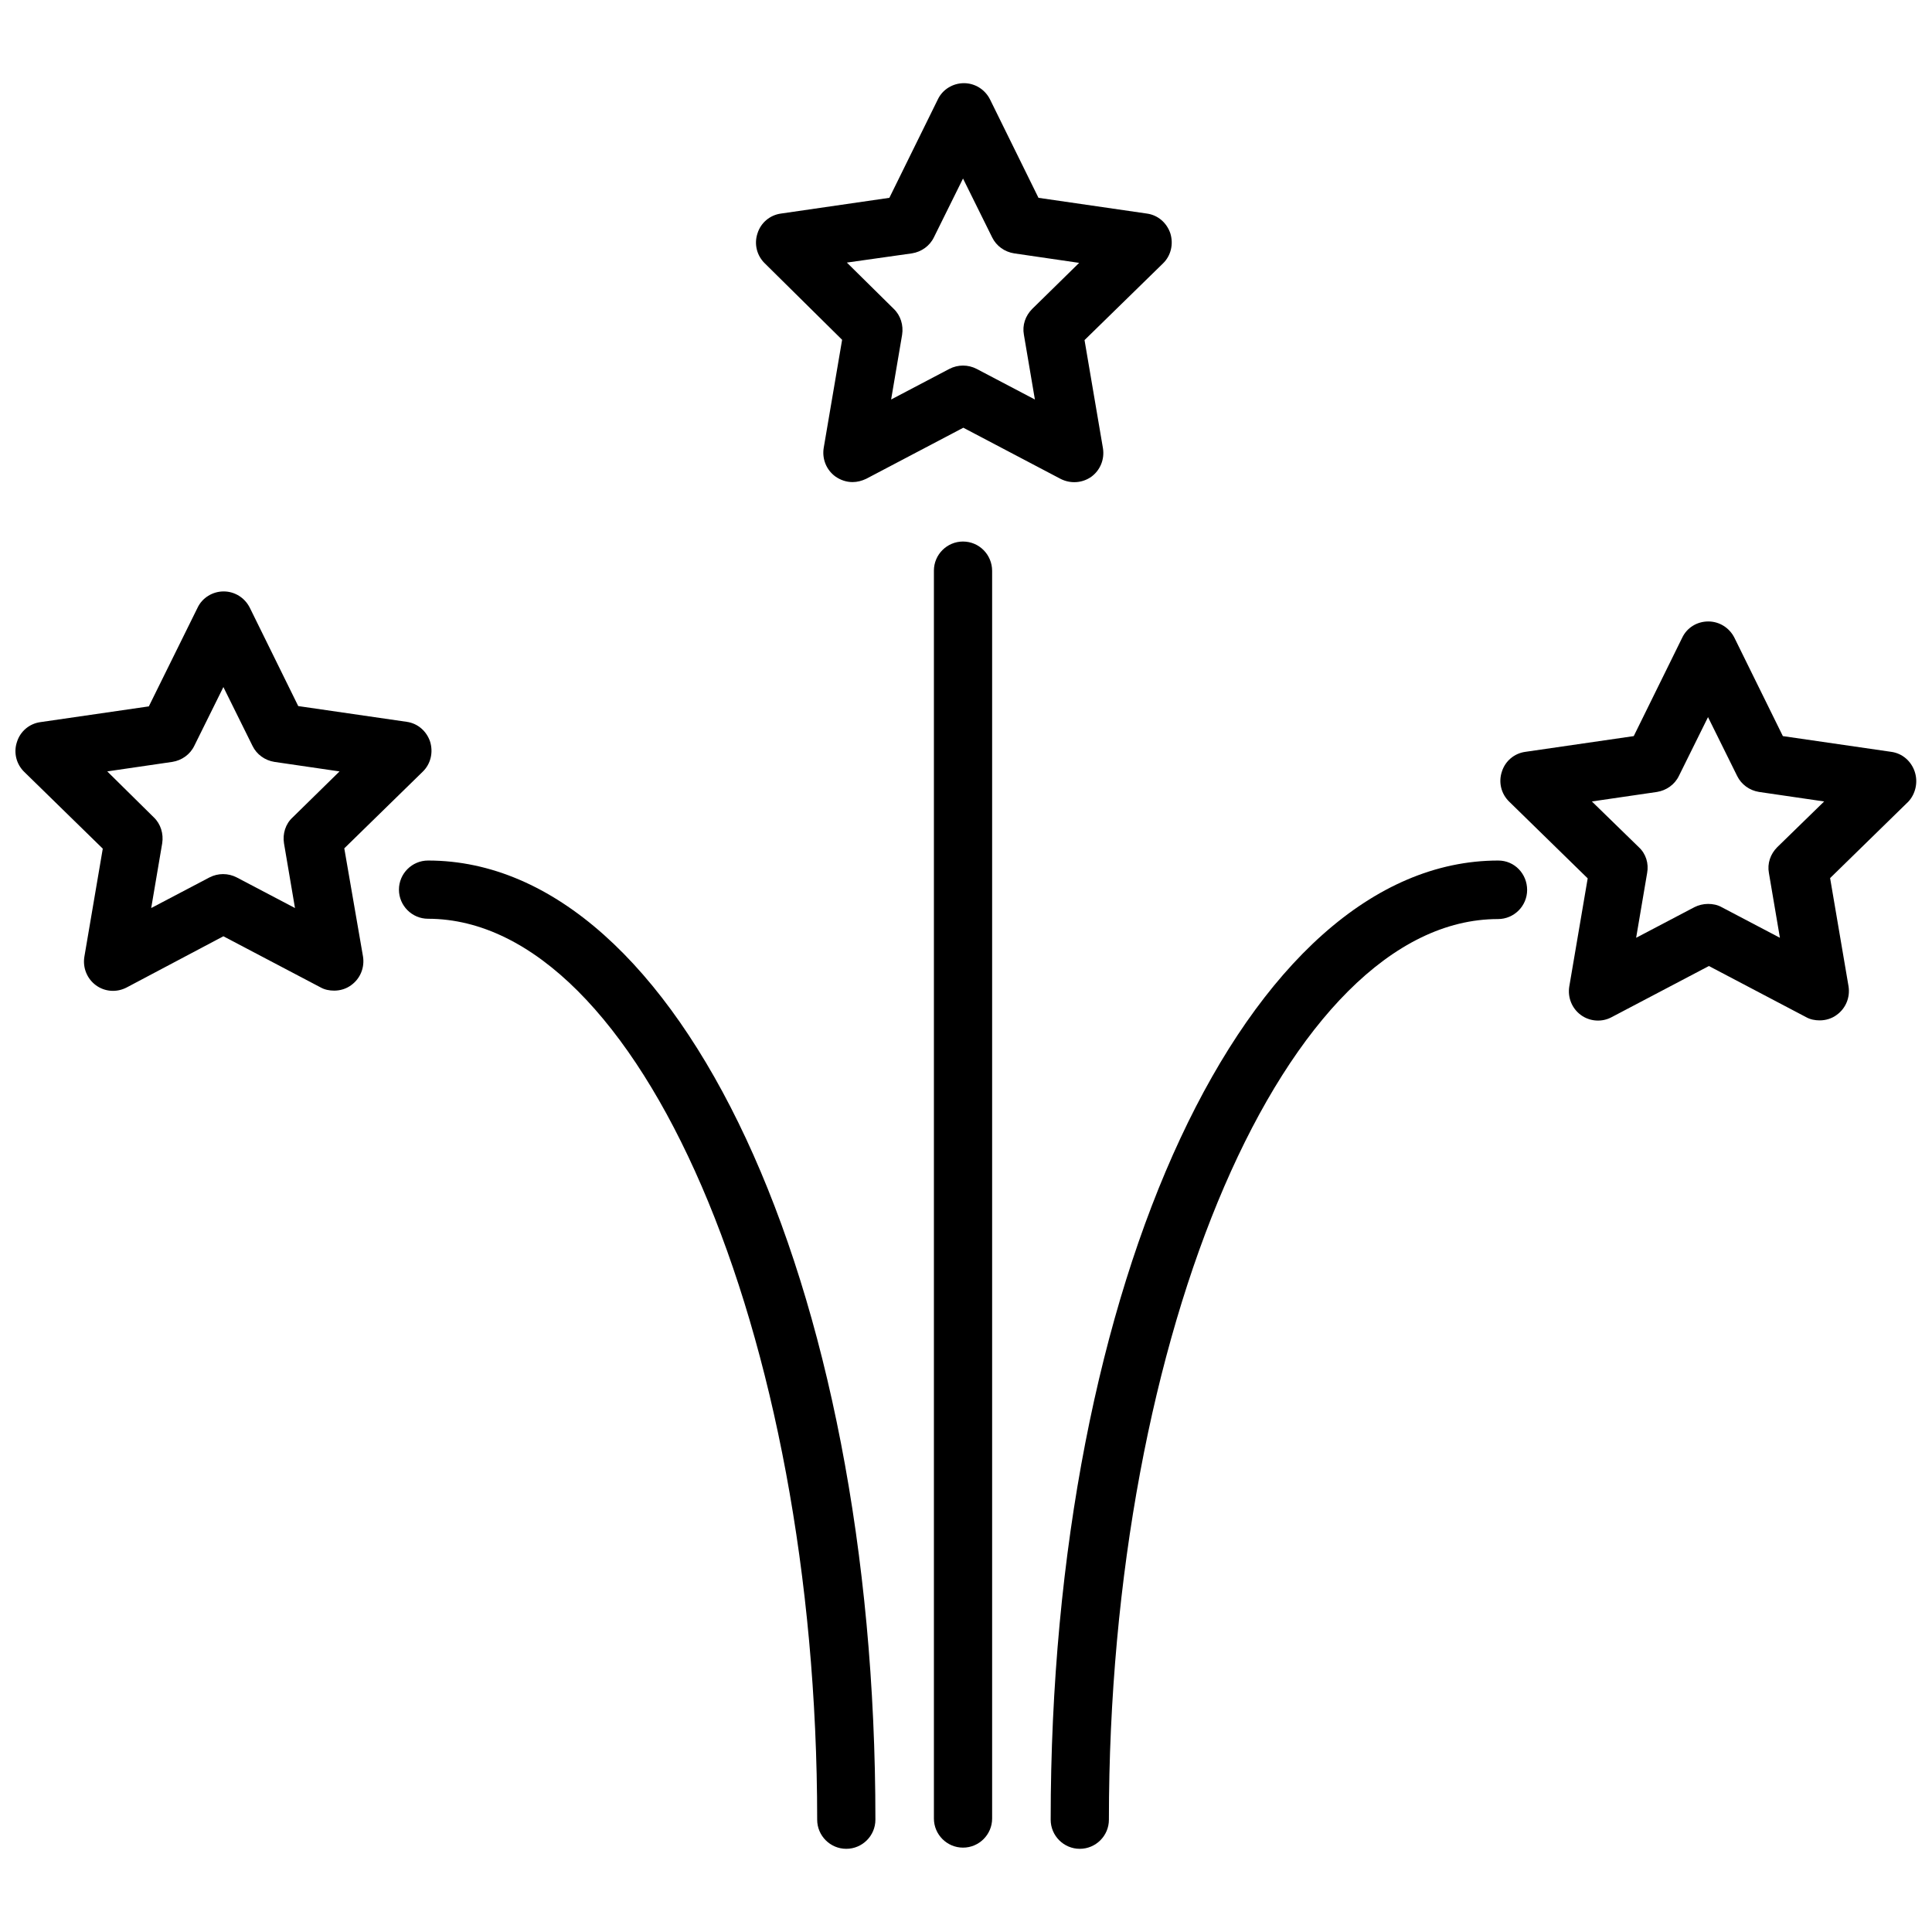
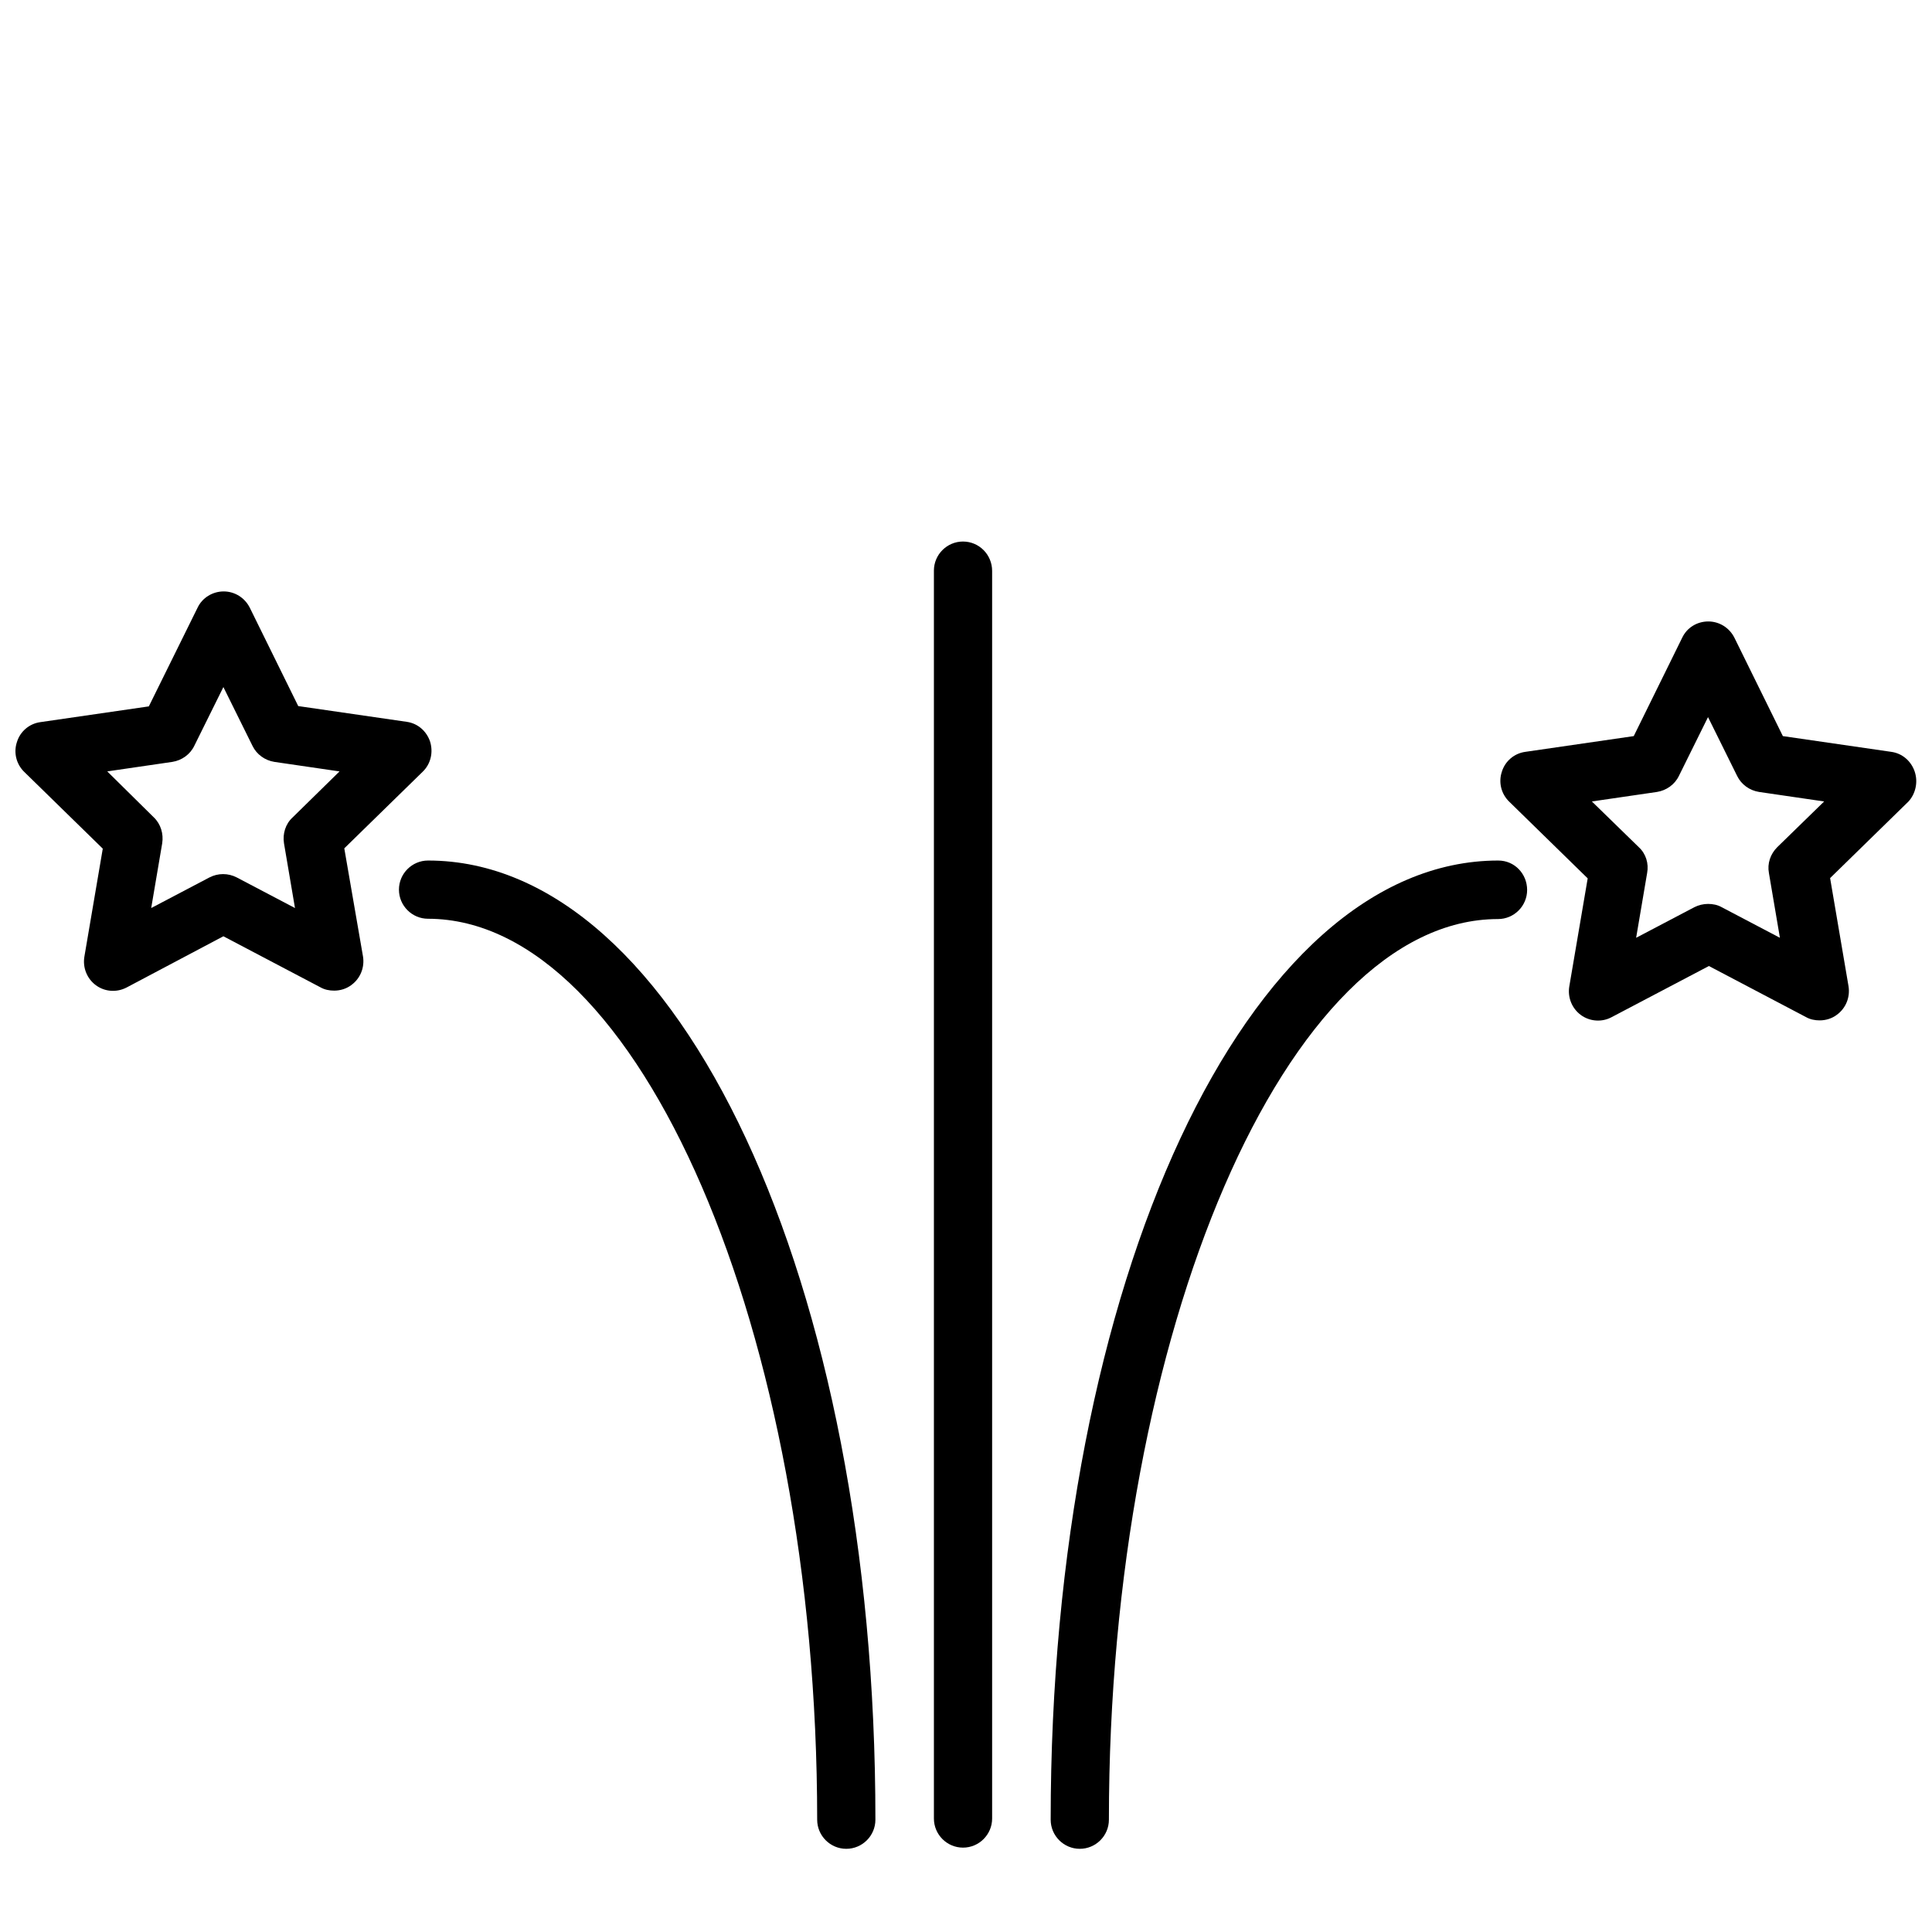
<svg xmlns="http://www.w3.org/2000/svg" width="800px" height="800px" version="1.1" viewBox="144 144 512 512">
  <defs>
    <clipPath id="b">
      <path d="m541 308h110.9v107h-110.9z" />
    </clipPath>
    <clipPath id="a">
      <path d="m148.09 300h110.91v107h-110.91z" />
    </clipPath>
  </defs>
  <path d="m399.21 287.51c-4.25 0-7.715 3.465-7.715 7.715v330.7c0 4.25 3.465 7.715 7.715 7.715s7.715-3.465 7.715-7.715v-330.62c0-4.328-3.465-7.793-7.715-7.793z" />
  <path d="m257.44 372.05c-4.25 0-7.715 3.465-7.715 7.715s3.465 7.715 7.715 7.715c55.891 0.078 103.12 109.42 103.12 238.76 0 4.25 3.465 7.715 7.715 7.715s7.715-3.465 7.715-7.715c0.074-142.48-52.039-254.19-118.55-254.19z" />
-   <path d="m367.17 234.05-4.879 28.652c-0.473 2.914 0.707 5.824 3.07 7.559 1.34 0.945 2.914 1.496 4.566 1.496 1.258 0 2.441-0.316 3.621-0.867l25.742-13.539 25.742 13.539c2.598 1.34 5.746 1.18 8.188-0.551 2.363-1.73 3.543-4.644 3.07-7.559l-4.879-28.652 20.781-20.309c2.125-2.047 2.832-5.117 1.969-7.949-0.945-2.832-3.305-4.879-6.219-5.273l-28.734-4.172-12.832-26.055c-1.34-2.676-4.016-4.328-6.926-4.328-2.914 0-5.668 1.652-6.926 4.328l-12.832 26.055-28.734 4.172c-2.914 0.395-5.352 2.441-6.219 5.273-0.945 2.832-0.156 5.902 1.969 7.949zm18.5-22.906c2.519-0.395 4.723-1.969 5.824-4.25l7.715-15.586 7.715 15.586c1.102 2.281 3.305 3.856 5.824 4.25l17.238 2.519-12.438 12.203c-1.812 1.812-2.676 4.328-2.203 6.848l2.914 17.16-15.43-8.109c-2.281-1.18-4.961-1.18-7.242 0l-15.43 8.109 2.914-17.16c0.395-2.519-0.395-5.117-2.203-6.848l-12.438-12.281z" />
  <g clip-path="url(#b)">
    <path d="m651.43 348.52c-0.945-2.832-3.305-4.879-6.219-5.273l-28.734-4.172-12.832-26.055c-1.34-2.676-4.016-4.328-6.926-4.328-2.992 0-5.668 1.652-6.926 4.328l-12.832 26.055-28.734 4.172c-2.914 0.395-5.352 2.441-6.219 5.273-0.945 2.832-0.156 5.902 1.969 7.949l20.781 20.309-4.879 28.652c-0.473 2.914 0.707 5.824 3.07 7.559 2.363 1.73 5.59 1.969 8.188 0.551l25.742-13.535 25.742 13.539c1.102 0.629 2.363 0.867 3.621 0.867 1.574 0 3.227-0.473 4.566-1.496 2.363-1.73 3.543-4.644 3.07-7.559l-4.879-28.652 20.781-20.309c1.809-1.973 2.594-5.043 1.648-7.875zm-36.445 19.996c-1.812 1.812-2.676 4.328-2.203 6.848l2.914 17.16-15.43-8.109c-1.102-0.629-2.363-0.867-3.621-0.867-1.258 0-2.519 0.316-3.621 0.867l-15.43 8.109 2.914-17.16c0.473-2.519-0.316-5.117-2.203-6.848l-12.438-12.121 17.238-2.519c2.519-0.395 4.723-1.969 5.824-4.25l7.715-15.586 7.715 15.586c1.102 2.281 3.305 3.856 5.824 4.25l17.238 2.519z" />
  </g>
  <g clip-path="url(#a)">
    <path d="m235.24 368.82 20.781-20.309c2.125-2.047 2.832-5.117 1.969-7.949-0.945-2.832-3.305-4.879-6.219-5.273l-28.734-4.172-12.832-26.055c-1.34-2.676-4.016-4.328-6.926-4.328-2.914 0-5.668 1.652-6.926 4.328l-12.91 26.137-28.734 4.172c-2.914 0.395-5.352 2.441-6.219 5.273-0.945 2.832-0.156 5.902 1.969 7.949l20.781 20.309-4.879 28.652c-0.473 2.914 0.707 5.824 3.07 7.559 2.363 1.73 5.512 1.969 8.188 0.551l25.582-13.543 25.742 13.539c1.102 0.629 2.363 0.867 3.621 0.867 1.574 0 3.227-0.473 4.566-1.496 2.363-1.73 3.543-4.644 3.07-7.559zm-13.699-8.188c-1.891 1.73-2.676 4.328-2.281 6.848l2.914 17.16-15.43-8.109c-2.281-1.18-4.961-1.18-7.242 0l-15.43 8.109 2.914-17.16c0.395-2.519-0.395-5.117-2.203-6.848l-12.359-12.203 17.238-2.519c2.519-0.395 4.723-1.969 5.824-4.25l7.715-15.582 7.715 15.586c1.102 2.281 3.305 3.856 5.824 4.25l17.238 2.519z" />
  </g>
  <path d="m541.07 372.05c-66.52 0-118.63 111.62-118.63 254.19 0 4.25 3.465 7.715 7.715 7.715s7.715-3.465 7.715-7.715c0-129.42 47.23-238.68 103.12-238.68 4.25 0 7.715-3.465 7.715-7.715-0.004-4.254-3.309-7.793-7.637-7.793z" />
</svg>